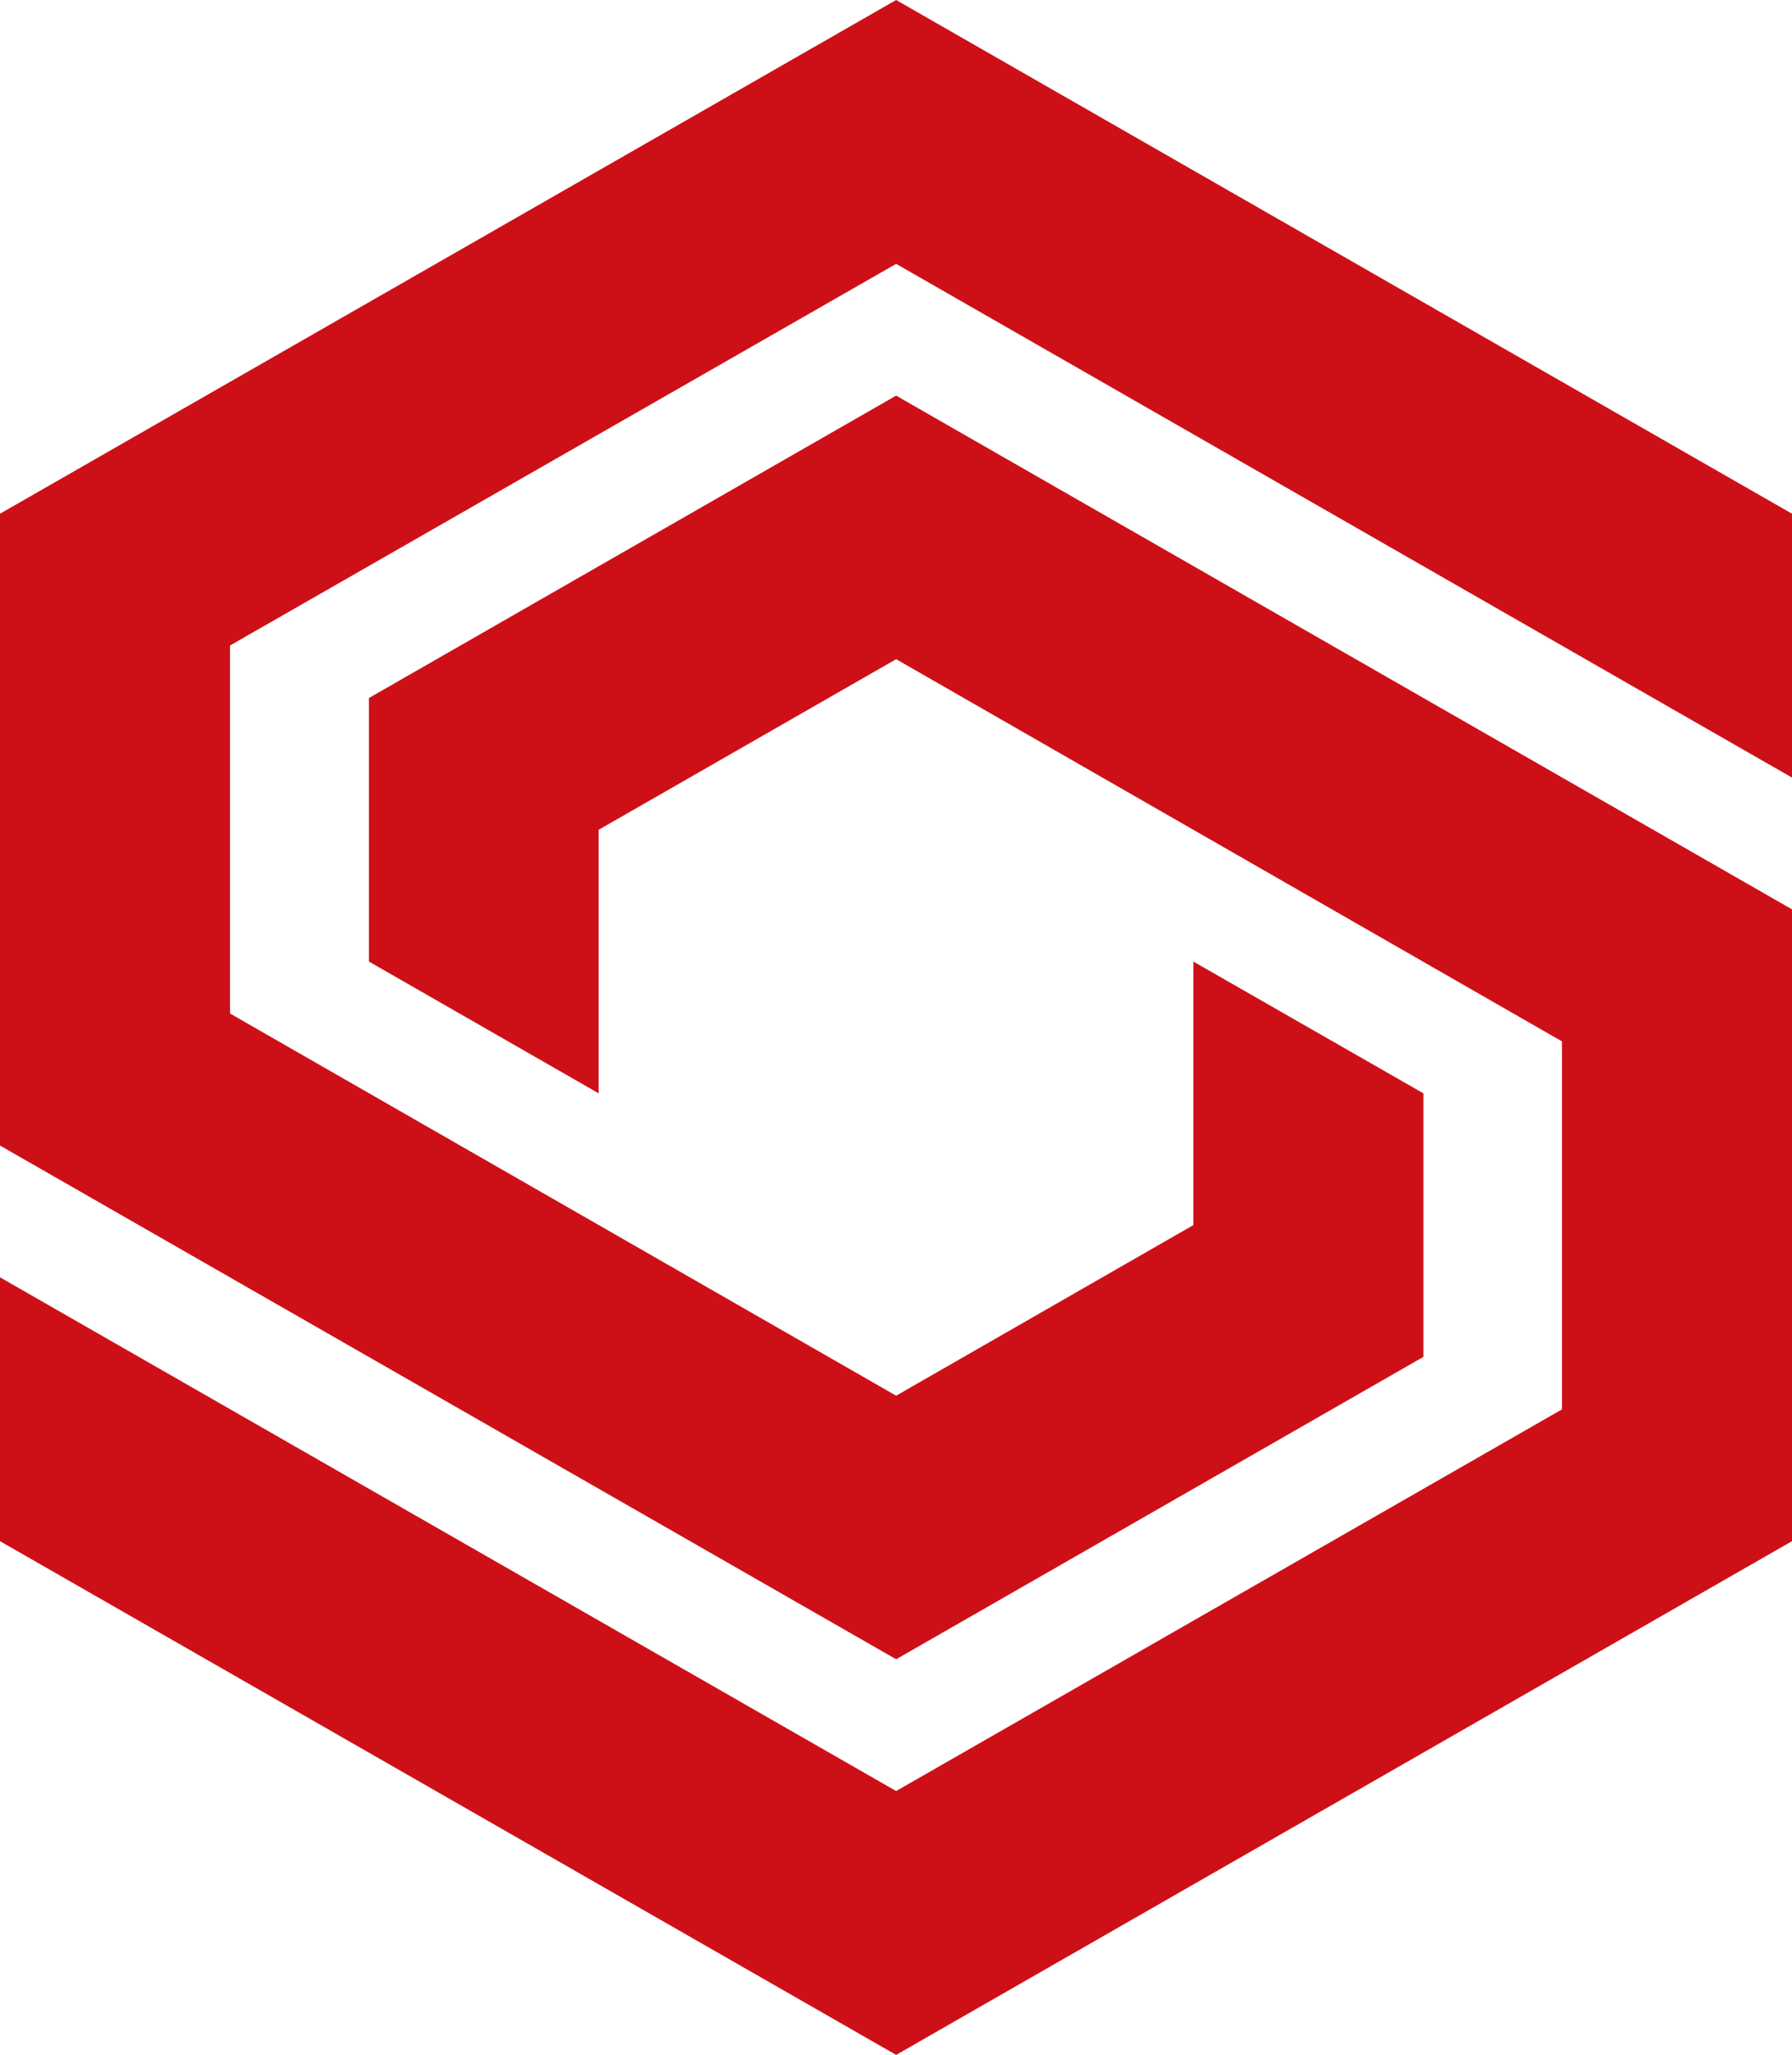
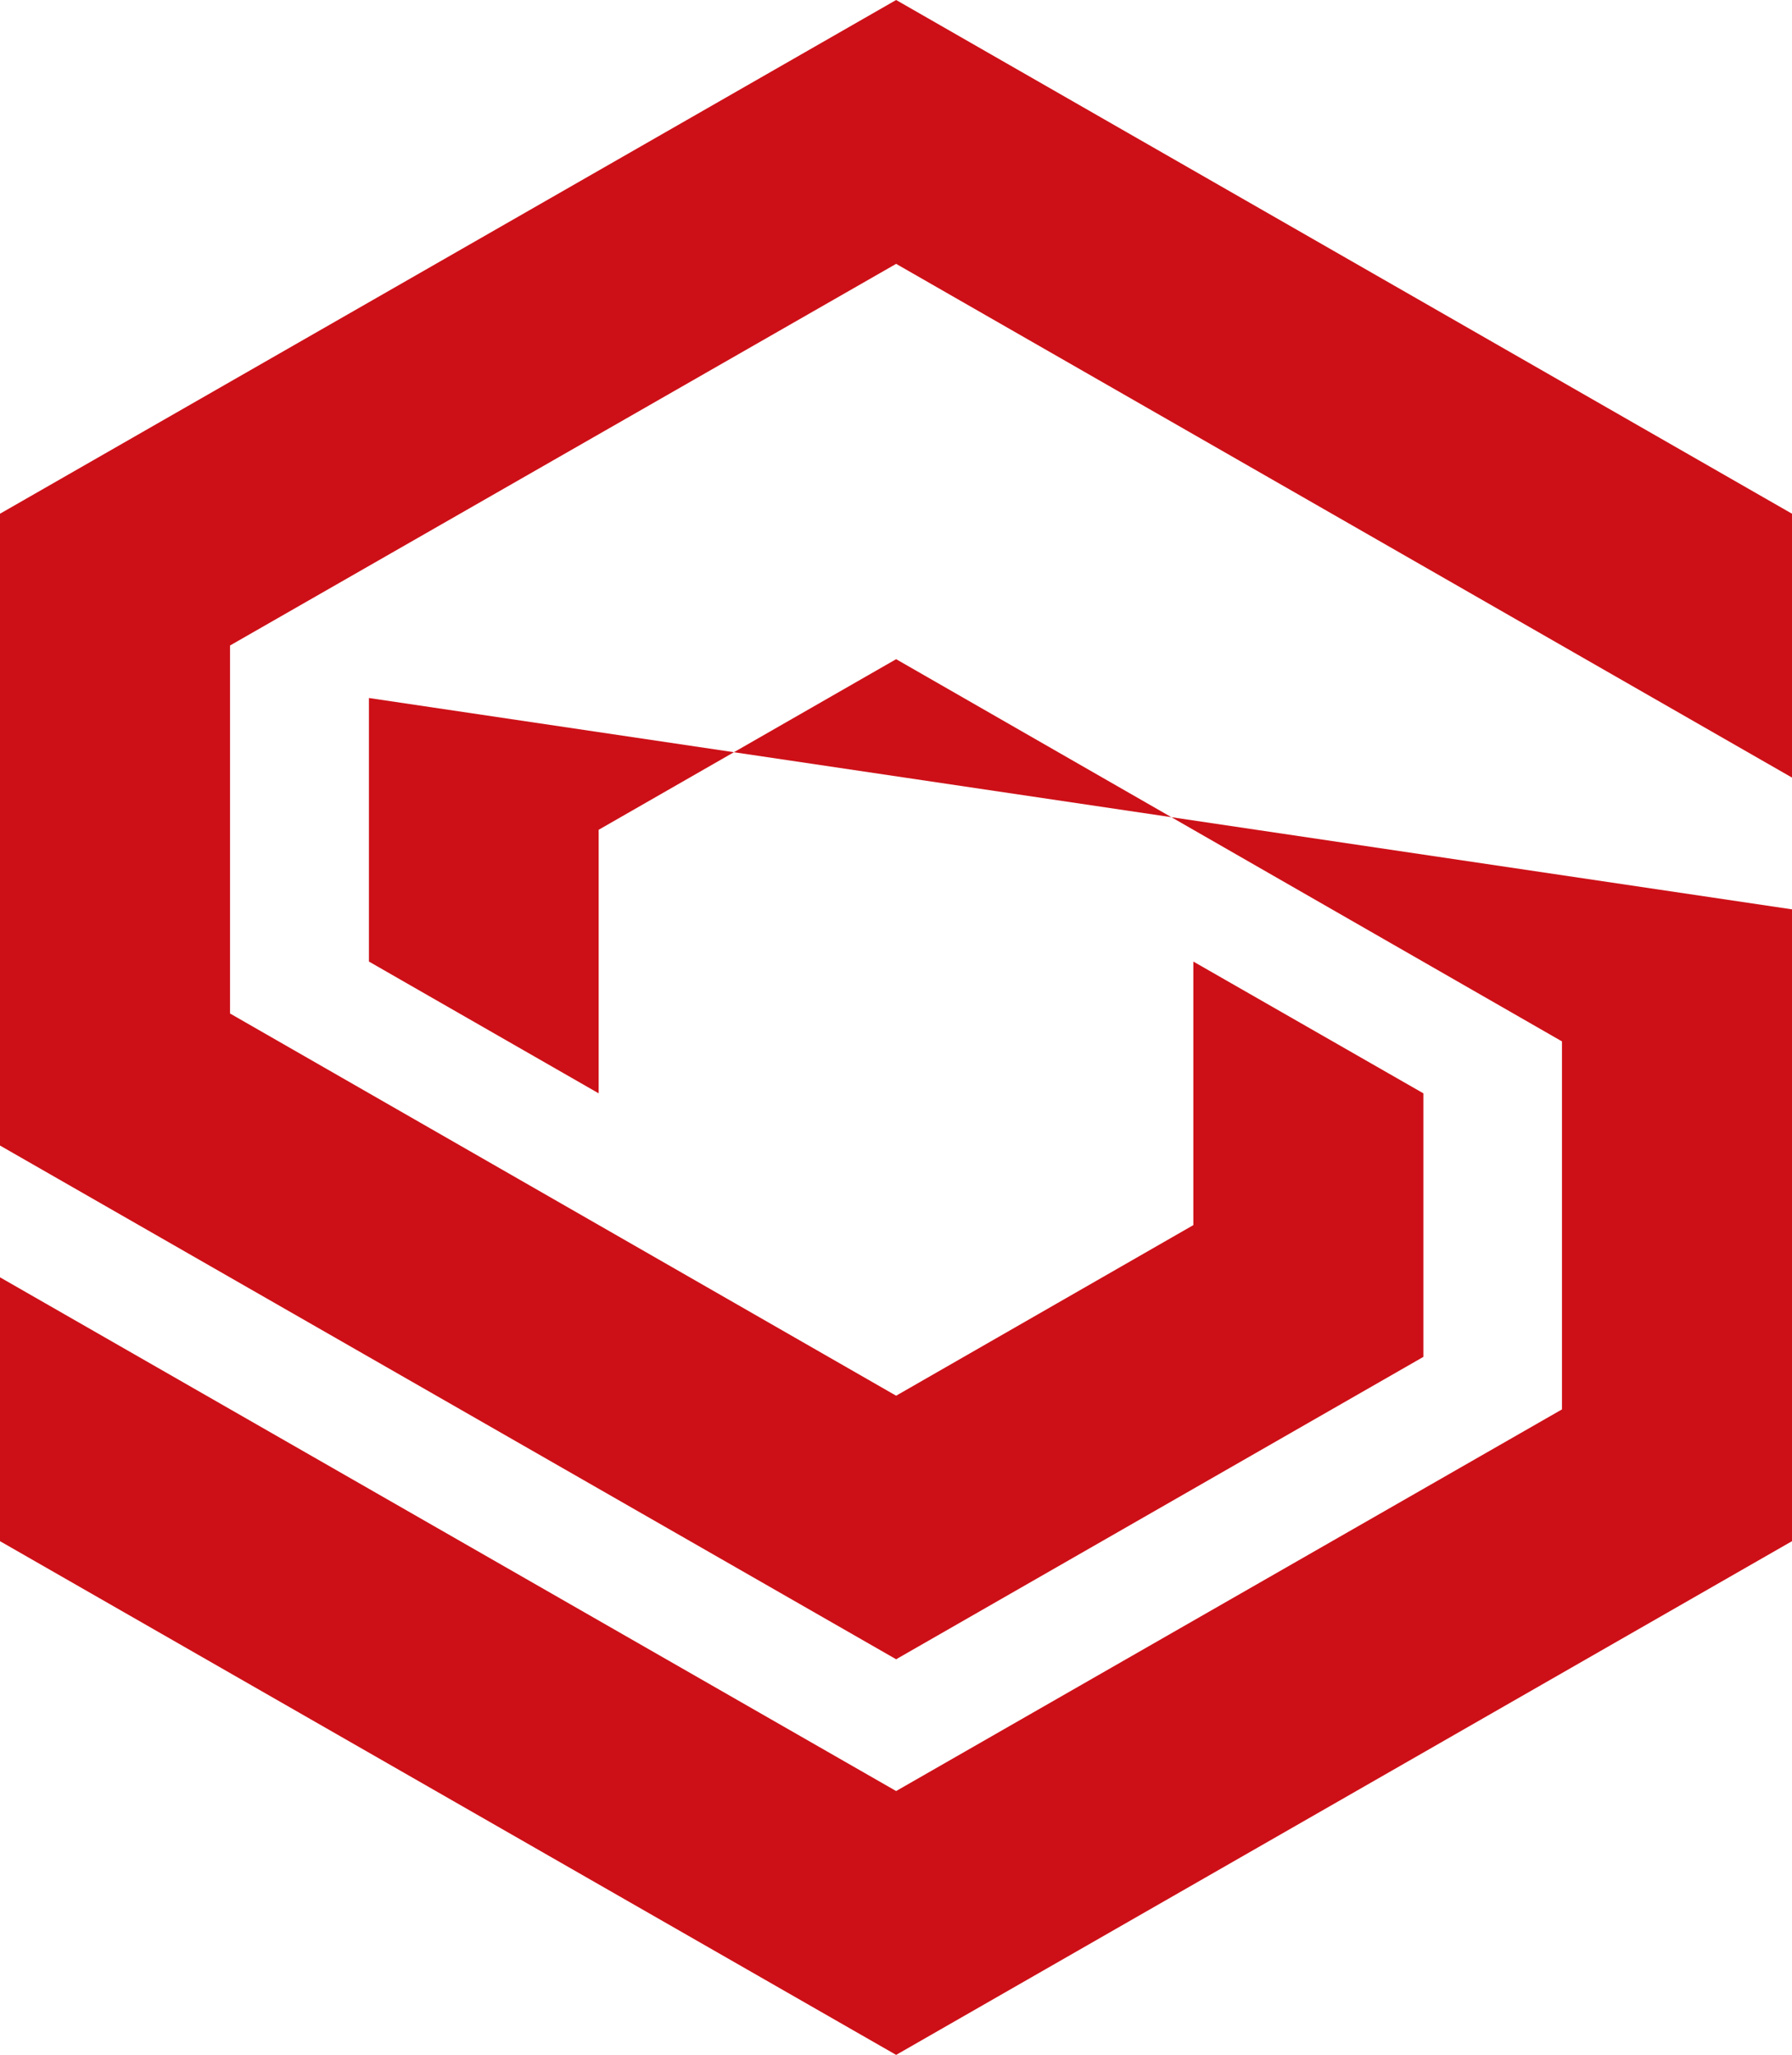
<svg xmlns="http://www.w3.org/2000/svg" width="41" height="47" viewBox="0 0 41 47" fill="none">
-   <path fill-rule="evenodd" clip-rule="evenodd" d="M27.303 28.021L20.503 31.923L5.263 23.181V14.764L20.503 6.035L41 17.785V11.75L20.503 0L0 11.75V26.201L20.503 37.951L32.566 31.035V25.007L27.303 21.993V28.021ZM13.697 18.979L20.503 15.077L35.737 23.819V32.236L20.503 40.965L0 29.215V35.25L20.503 47L41 35.25V20.799L20.503 9.049L8.441 15.965V21.993L13.697 25.007V18.979Z" fill="#CD1017" />
+   <path fill-rule="evenodd" clip-rule="evenodd" d="M27.303 28.021L20.503 31.923L5.263 23.181V14.764L20.503 6.035L41 17.785V11.75L20.503 0L0 11.75V26.201L20.503 37.951L32.566 31.035V25.007L27.303 21.993V28.021ZM13.697 18.979L20.503 15.077L35.737 23.819V32.236L20.503 40.965L0 29.215V35.25L20.503 47L41 35.25V20.799L8.441 15.965V21.993L13.697 25.007V18.979Z" fill="#CD1017" />
</svg>